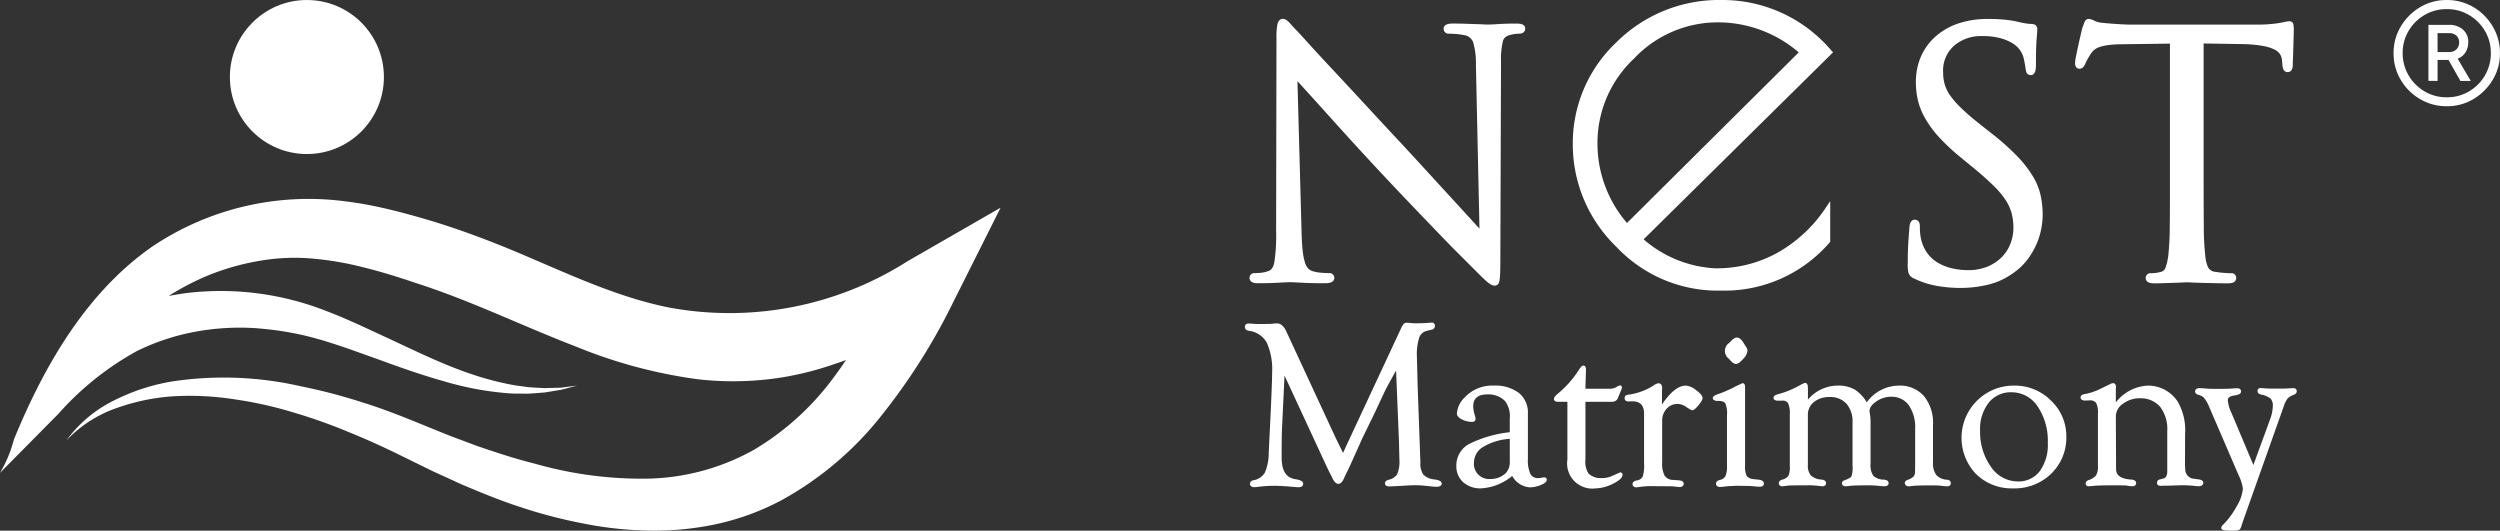
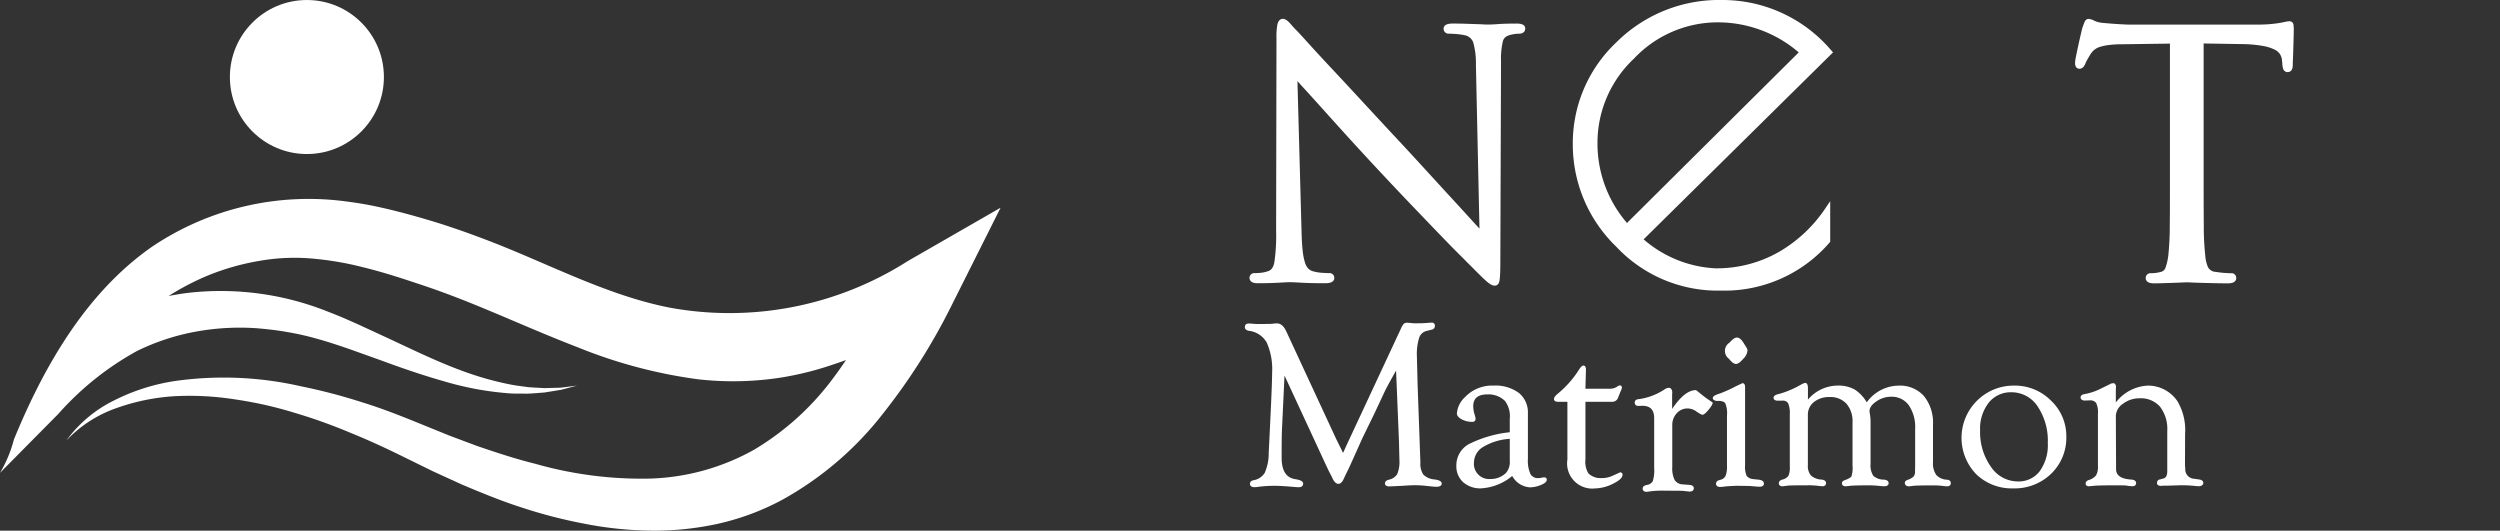
<svg xmlns="http://www.w3.org/2000/svg" width="197.861" height="41.998" viewBox="0 0 197.861 41.998">
  <rect x="0" y="0" width="197.861" height="41.998" fill="#333333" stroke="none" />
  <g id="Group_70580" data-name="Group 70580" transform="translate(971 1200)">
    <g id="Group_67059" data-name="Group 67059" transform="translate(-971 -1200)">
      <g id="Group_391" data-name="Group 391" transform="translate(0 0.001)">
        <g id="XMLID_1_" transform="translate(0 15.765)">
          <path id="Path_448" data-name="Path 448" d="M10.671,82.223q.657-.541,1.36-1.033A22.185,22.185,0,0,1,27.478,77.6q1.164.144,2.311.389c1.611.342,3.157.774,4.682,1.236,1.507.468,3.051,1.02,4.515,1.591,4.59,1.786,9.164,4.224,14.021,5.177a26.228,26.228,0,0,0,18.85-3.678l7.354-4.228L75.42,85.647a48.479,48.479,0,0,1-5.464,8.669,26.124,26.124,0,0,1-8.083,6.92,19.95,19.95,0,0,1-5.11,1.882,23.372,23.372,0,0,1-5.334.525,28.809,28.809,0,0,1-5.193-.554,38.631,38.631,0,0,1-4.947-1.281c-1.611-.517-3.161-1.159-4.7-1.806L34.3,98.955l-2.2-1.079c-1.428-.709-2.874-1.379-4.346-1.975a42.233,42.233,0,0,0-4.48-1.6,30.928,30.928,0,0,0-4.627-1.039A23.2,23.2,0,0,0,13.929,93a16.588,16.588,0,0,0-4.641.929,9.931,9.931,0,0,0-4.014,2.582,10.259,10.259,0,0,1,3.757-3.163A15.963,15.963,0,0,1,13.8,91.813a27.429,27.429,0,0,1,10,.4,44.778,44.778,0,0,1,4.845,1.263c1.595.491,3.142,1.1,4.682,1.729l2.254.916,2.22.831c1.5.511,3,1.01,4.521,1.385a30.79,30.79,0,0,0,9.073,1.191,17.957,17.957,0,0,0,8.3-2.283,21.435,21.435,0,0,0,6.446-5.914c.291-.383.56-.788.835-1.185-.505.179-1.016.356-1.552.527a24.247,24.247,0,0,1-2.466.648,22.224,22.224,0,0,1-2.566.389,24.6,24.6,0,0,1-5.152-.047,39.045,39.045,0,0,1-9.539-2.546c-2.979-1.147-5.792-2.428-8.582-3.546-1.4-.562-2.759-1.061-4.191-1.527-1.411-.475-2.825-.916-4.222-1.257a24.883,24.883,0,0,0-4.152-.69,16.089,16.089,0,0,0-4.087.212,19.258,19.258,0,0,0-3.922,1.114,20.634,20.634,0,0,0-3.179,1.65c.536-.1,1.073-.193,1.615-.255A22.816,22.816,0,0,1,25.939,86.3c.882.334,1.633.668,2.478,1.045l2.407,1.114c1.591.739,3.153,1.5,4.755,2.146.8.324,1.611.617,2.432.872a25.1,25.1,0,0,0,2.5.621c.424.079.851.124,1.281.187.43.039.861.053,1.3.081L44.4,92.33l1.3-.165L44.42,92.5l-1.312.212c-.442.031-.886.075-1.334.092-.444-.006-.894.006-1.34-.018a24.364,24.364,0,0,1-5.273-.961c-1.717-.485-3.4-1.069-5.042-1.676l-2.46-.88c-.786-.269-1.67-.566-2.452-.782a21.8,21.8,0,0,0-2.442-.558c-.819-.149-1.639-.236-2.46-.305a19.412,19.412,0,0,0-4.867.285,17.843,17.843,0,0,0-4.562,1.511,23.34,23.34,0,0,0-6.248,4.994L.321,98.766l-.3.306a10.166,10.166,0,0,0,1.1-2.639C3.256,91.218,6.217,85.887,10.671,82.223Z" transform="translate(-0.02 -77.414)" fill="#fff" />
        </g>
        <g id="Group_390" data-name="Group 390" transform="translate(18.194)">
          <ellipse id="Ellipse_29" data-name="Ellipse 29" cx="6.095" cy="6.095" rx="6.095" ry="6.095" fill="#fff" />
        </g>
      </g>
      <g id="Group_61938" data-name="Group 61938" transform="translate(98.527 0)">
        <g id="Group_388" data-name="Group 388" transform="translate(0.367 0)">
          <path id="Path_434" data-name="Path 434" d="M435.827,30.811c-.553,0-1.042.013-1.451.041s-.677.038-.811.038c-.068,0-.194,0-.376-.013s-.41-.017-.668-.026l-.826-.028c-.295-.009-.6-.013-.9-.013-.184,0-.745,0-.745.4a.388.388,0,0,0,.427.4c.1,0,.28.009.529.026a5.291,5.291,0,0,1,.721.1.893.893,0,0,1,.666.561,6.073,6.073,0,0,1,.213,1.767l.282,12.976q-.256-.272-.6-.653c-.444-.487-.958-1.052-1.545-1.69l-.418-.455c-.463-.506-.95-1.035-1.46-1.594q-1-1.092-1.985-2.158-1.543-1.649-2.994-3.221t-2.623-2.824c-.743-.792-1.391-1.494-1.927-2.087-.344-.38-.783-.864-.926-1.005s-.3-.314-.482-.523c-.237-.271-.423-.393-.6-.393-.124,0-.343.058-.433.444a5.417,5.417,0,0,0-.073,1.1l-.028,15.253a14.377,14.377,0,0,1-.143,2.486c-.081.4-.243.621-.517.694a2.217,2.217,0,0,1-.557.122c-.2.017-.361.026-.461.026a.376.376,0,0,0-.427.373c0,.16.083.427.638.427.6,0,1.157-.013,1.65-.041s.785-.041.907-.041c.083,0,.312.006.92.041.5.028,1.142.041,1.9.041.572,0,.694-.233.694-.427a.375.375,0,0,0-.427-.373c-.12,0-.307-.009-.559-.026a3.367,3.367,0,0,1-.713-.124.829.829,0,0,1-.363-.213,1.145,1.145,0,0,1-.254-.461,4.633,4.633,0,0,1-.177-.862c-.043-.359-.075-.813-.092-1.351l-.331-12.161q.262.295.625.692.692.759,1.622,1.795t2.036,2.252c.713.781,1.479,1.611,2.277,2.465.749.8,1.5,1.6,2.239,2.371q1.172,1.226,2.183,2.277c.677.7,1.255,1.3,1.72,1.761s.74.743.811.811l.864.864c.222.222.408.4.557.529a2.271,2.271,0,0,0,.371.28.635.635,0,0,0,.3.092.348.348,0,0,0,.29-.139.712.712,0,0,0,.107-.337,5.6,5.6,0,0,0,.043-.583c.008-.25.013-.593.013-1.046l.053-15.6a6.308,6.308,0,0,1,.151-1.654c.053-.171.177-.408.668-.506a3.093,3.093,0,0,1,.358-.062c.09-.009.169-.013.233-.013.47,0,.506-.307.506-.4C436.521,30.946,436.288,30.811,435.827,30.811Z" transform="translate(-414.69 -28.946)" fill="#fff" />
-           <path id="Path_435" data-name="Path 435" d="M668.4,42.883a9.133,9.133,0,0,0-1.227-1.569,19.22,19.22,0,0,0-1.953-1.75l-.747-.587c-.627-.489-1.157-.931-1.569-1.319a7.962,7.962,0,0,1-.973-1.061,3.075,3.075,0,0,1-.487-.933,3.44,3.44,0,0,1-.137-.99,2.608,2.608,0,0,1,.871-2.113,3.259,3.259,0,0,1,2.19-.76,5.529,5.529,0,0,1,1.46.164,3.784,3.784,0,0,1,.943.388,1.988,1.988,0,0,1,.516.429,2.225,2.225,0,0,1,.226.329,1.945,1.945,0,0,1,.2.583c.06.288.1.51.117.67a2.482,2.482,0,0,0,.058.273.35.35,0,0,0,.365.25c.4,0,.4-.6.4-.826,0-.916.017-1.575.054-2.021.047-.61.054-.749.054-.8,0-.194-.126-.4-.48-.4a2.453,2.453,0,0,1-.331-.026c-.124-.017-.312-.051-.546-.1a7.869,7.869,0,0,0-1.136-.2,12.88,12.88,0,0,0-1.4-.068,7.307,7.307,0,0,0-2.358.356,5.25,5.25,0,0,0-1.8,1.029,4.581,4.581,0,0,0-1.159,1.592,5.038,5.038,0,0,0-.4,2.03,6.35,6.35,0,0,0,.151,1.392,5.464,5.464,0,0,0,.553,1.415,8.1,8.1,0,0,0,1.08,1.49,15.988,15.988,0,0,0,1.754,1.646l1.2.984c.551.463,1.031.894,1.426,1.281a6.778,6.778,0,0,1,.915,1.084,3.8,3.8,0,0,1,.493,1.059A4.521,4.521,0,0,1,666.87,47a3.431,3.431,0,0,1-.226,1.2,3.087,3.087,0,0,1-.661,1.061,3.459,3.459,0,0,1-1.116.764,3.893,3.893,0,0,1-1.59.3,5.633,5.633,0,0,1-1.257-.141,3.971,3.971,0,0,1-1.125-.442,2.783,2.783,0,0,1-.854-.779,3.127,3.127,0,0,1-.5-1.178,4.194,4.194,0,0,1-.064-.519c-.008-.164-.013-.305-.013-.427,0-.47-.307-.506-.4-.506-.177,0-.393.109-.425.621-.017.213-.045.57-.079,1.067s-.053,1.1-.053,1.771a2.781,2.781,0,0,0,.062.766.752.752,0,0,0,.457.438,6.83,6.83,0,0,0,1.786.576,10.712,10.712,0,0,0,1.874.162,9.282,9.282,0,0,0,2.181-.258,5.645,5.645,0,0,0,1.962-.9,4.938,4.938,0,0,0,1.182-1.127,6.147,6.147,0,0,0,.717-1.255,5.673,5.673,0,0,0,.359-1.219,6.239,6.239,0,0,0,.1-.992,7.454,7.454,0,0,0-.165-1.577A4.928,4.928,0,0,0,668.4,42.883Z" transform="translate(-606.413 -28.946)" fill="#fff" />
          <path id="Path_436" data-name="Path 436" d="M737.7,30.911a.314.314,0,0,0-.331-.275,1.623,1.623,0,0,0-.312.045c-.122.026-.28.058-.469.092-.207.034-.465.066-.768.092s-.67.038-1.086.038h-9.982c-.154,0-.435-.013-.864-.038s-.833-.058-1.217-.094a2.072,2.072,0,0,1-.707-.162,1.111,1.111,0,0,0-.484-.158c-.154,0-.271.111-.348.329-.045.122-.083.226-.122.322-.017.047-.045.152-.126.5-.062.267-.13.561-.2.881s-.135.621-.188.9a3.329,3.329,0,0,0-.083.561c0,.431.288.452.346.452.139,0,.331-.07.465-.4a2.794,2.794,0,0,1,.137-.284c.062-.115.162-.286.295-.5a1.452,1.452,0,0,1,.324-.348,1.415,1.415,0,0,1,.463-.218,4.355,4.355,0,0,1,.726-.139,8.827,8.827,0,0,1,1.029-.051l3.724-.051V43.443c0,1.276,0,2.418-.013,3.419a22.129,22.129,0,0,1-.118,2.328,4.7,4.7,0,0,1-.215.941.5.5,0,0,1-.405.348,2.335,2.335,0,0,1-.367.073,2.94,2.94,0,0,1-.373.026.376.376,0,0,0-.427.373c0,.16.083.427.638.427.2,0,.439,0,.726-.013l.826-.026c.267-.009.5-.017.709-.028s.316-.013.35-.013.151,0,.35.013.463.017.775.028c.218.006.448.013.7.017l.331.009c.373.009.749.013,1.123.013.557,0,.638-.267.638-.427a.375.375,0,0,0-.427-.373c-.118,0-.3-.009-.53-.026a6.039,6.039,0,0,1-.64-.079.732.732,0,0,1-.632-.359,2.8,2.8,0,0,1-.222-.922,21.418,21.418,0,0,1-.117-2.331c-.008-.99-.013-2.141-.013-3.419V32.394l3.135.051a9.978,9.978,0,0,1,1.549.143,3.592,3.592,0,0,1,.926.286,1.053,1.053,0,0,1,.436.373,1.093,1.093,0,0,1,.156.47l.028.292a1.288,1.288,0,0,0,.088.45.36.36,0,0,0,.337.2c.119,0,.4-.055.4-.559,0-.07,0-.222.013-.459s.017-.512.028-.813l.026-.9c.009-.3.013-.555.013-.751C737.713,31.067,737.706,30.984,737.7,30.911Z" transform="translate(-655.078 -28.954)" fill="#fff" />
          <path id="Path_437" data-name="Path 437" d="M554.859,27.433a11.281,11.281,0,0,0-8.624-3.993,11.53,11.53,0,0,0-8.424,3.387,10.964,10.964,0,0,0-3.41,8.018,11.247,11.247,0,0,0,3.434,8.114,11.017,11.017,0,0,0,8.067,3.483h.431a10.975,10.975,0,0,0,8.385-3.8l.055-.062V39.361l-.391.578a11.119,11.119,0,0,1-3.685,3.449,9.906,9.906,0,0,1-5.035,1.287,9.379,9.379,0,0,1-5.656-2.292L555,27.583Zm-2.576.154-13.593,13.5a9.614,9.614,0,0,1-2.335-6.383,9.136,9.136,0,0,1,2.879-6.616,9.109,9.109,0,0,1,6.593-2.879A9.809,9.809,0,0,1,552.283,27.587Z" transform="translate(-508.817 -23.44)" fill="#fff" />
        </g>
        <g id="Group_389" data-name="Group 389" transform="translate(0 25.535)">
          <path id="Path_438" data-name="Path 438" d="M427.989,155.3a1.427,1.427,0,0,1-.89-.378,1.5,1.5,0,0,1-.239-.958l-.222-6.172-.055-2.222a4.371,4.371,0,0,1,.183-1.5.823.823,0,0,1,.6-.529l.395-.1a.289.289,0,0,0,.245-.295.237.237,0,0,0-.273-.26c-.066.006-.154.013-.267.019-.23.023-.54.036-.922.036-.119,0-.22,0-.295-.009-.22-.023-.361-.036-.414-.036a.41.41,0,0,0-.3.092,1.583,1.583,0,0,0-.222.386l-4.328,9.28-.192.431a1.123,1.123,0,0,1-.058.107,1.206,1.206,0,0,1-.083-.173l-.469-.948-3.842-8.285-.1-.211c-.192-.416-.44-.627-.736-.627a2.628,2.628,0,0,0-.348.028c-.13.013-.45.019-.95.019a5.768,5.768,0,0,1-.619-.019c-.151-.013-.254-.019-.312-.019-.2,0-.309.1-.309.28,0,.113.06.258.342.3a1.875,1.875,0,0,1,1.392.933,5.188,5.188,0,0,1,.423,2.393c0,.506-.045,1.705-.139,3.664l-.13,2.674a3.831,3.831,0,0,1-.312,1.569,1.281,1.281,0,0,1-.886.589c-.247.051-.286.194-.286.275,0,.1.047.277.356.277a2.053,2.053,0,0,0,.3-.028,9.836,9.836,0,0,1,1.276-.081c.371,0,.9.03,1.582.092a3.061,3.061,0,0,0,.35.019c.3,0,.346-.179.346-.288,0-.224-.359-.307-.63-.35-.723-.111-1.074-.672-1.074-1.718,0-1.138.009-1.872.028-2.245l.2-4.236,3.327,7.18.186.391c.134.256.23.442.256.5.149.335.312.5.493.5s.329-.158.463-.478c.032-.068.085-.184.164-.348.141-.275.31-.634.5-1.063l.775-1.729.944-1.934.822-1.756c.156-.32.459-.877.9-1.658l.228,5.577.036,1.5a2.54,2.54,0,0,1-.175,1.123,1.039,1.039,0,0,1-.679.442c-.239.066-.288.19-.288.284s.045.241.346.241c.1,0,.463-.017,1.11-.051.4-.028.7-.041.894-.041a7.647,7.647,0,0,1,.764.036l.719.075c.088.006.167.011.235.011.348,0,.42-.143.42-.26C428.546,155.408,428.228,155.335,427.989,155.3Z" transform="translate(-412.97 -142.888)" fill="#fff" />
          <path id="Path_439" data-name="Path 439" d="M498.224,173.495a1.257,1.257,0,0,0-.237.041,1.22,1.22,0,0,1-.2.015.656.656,0,0,1-.625-.324,2.565,2.565,0,0,1-.2-1.18v-3.609a1.988,1.988,0,0,0-.722-1.633,3.115,3.115,0,0,0-2-.574,2.951,2.951,0,0,0-2.26.916,1.967,1.967,0,0,0-.638,1.285c0,.179.132.339.395.476a1.75,1.75,0,0,0,.819.192.269.269,0,0,0,.207-.072.229.229,0,0,0,.055-.177,1.3,1.3,0,0,0-.068-.309,2.371,2.371,0,0,1-.115-.672c0-.634.371-.943,1.137-.943a1.847,1.847,0,0,1,1.381.527,2.009,2.009,0,0,1,.374,1.4v1.067a9.47,9.47,0,0,0-3.227.935,1.915,1.915,0,0,0-1,1.714,1.691,1.691,0,0,0,.536,1.306,2.051,2.051,0,0,0,1.43.487,4.22,4.22,0,0,0,2.454-.98,1.725,1.725,0,0,0,1.387.9,2.317,2.317,0,0,0,.862-.177c.322-.13.476-.258.484-.405a.2.2,0,0,0-.051-.16A.249.249,0,0,0,498.224,173.495Zm-4.779-2.424a4.627,4.627,0,0,1,2.083-.625v1.737a1.317,1.317,0,0,1-.3.958,1.715,1.715,0,0,1-1.236.482,1.2,1.2,0,0,1-1.3-1.3A1.465,1.465,0,0,1,493.445,171.07Z" transform="translate(-474.564 -161.248)" fill="#fff" />
          <path id="Path_440" data-name="Path 440" d="M532.7,167.254l-.572.258a1.969,1.969,0,0,1-.914.194,1.353,1.353,0,0,1-1.02-.371,1.754,1.754,0,0,1-.235-1.114v-4.554h2.1a.476.476,0,0,0,.48-.32l.211-.525a.79.79,0,0,0,.09-.258.183.183,0,0,0-.049-.156.152.152,0,0,0-.137-.032.594.594,0,0,0-.235.124,1.046,1.046,0,0,1-.583.135h-1.88L530,159.12c0-.277-.132-.32-.209-.32s-.192.075-.419.444a8.037,8.037,0,0,1-1.635,1.812c-.184.156-.267.28-.267.393,0,.081.041.22.32.22h.741v4.567a1.99,1.99,0,0,0,2.2,2.288,3.235,3.235,0,0,0,1.389-.361c.521-.252.775-.489.775-.726A.178.178,0,0,0,532.7,167.254Z" transform="translate(-503.007 -155.404)" fill="#fff" />
-           <path id="Path_441" data-name="Path 441" d="M559.274,165.919a1.49,1.49,0,0,0-.8-.356c-.6,0-1.216.489-1.893,1.49v-1.1l.009-.179a.438.438,0,0,0-.1-.327.271.271,0,0,0-.2-.066.7.7,0,0,0-.246.085,4.943,4.943,0,0,1-2.01.8,1.28,1.28,0,0,0-.226.034.258.258,0,0,0-.188.245c0,.171.107.269.294.269l.312-.009c.627,0,.935.32.935.98v3.953a2.846,2.846,0,0,1-.109,1.027.617.617,0,0,1-.453.3c-.232.045-.35.141-.35.286a.242.242,0,0,0,.07.184.328.328,0,0,0,.239.077h.028c.062-.006.175-.021.337-.047a7.876,7.876,0,0,1,1.014-.045l1.071.008c.22,0,.391.006.508.017.335.041.414.047.444.047.305,0,.338-.186.338-.265,0-.109-.064-.245-.369-.265l-.478-.036a.812.812,0,0,1-.664-.335,2.093,2.093,0,0,1-.194-1.056v-3.283a1.362,1.362,0,0,1,.354-.958,1.142,1.142,0,0,1,.879-.38,1.246,1.246,0,0,1,.709.265c.331.215.405.235.452.235h0c.075-.006.2-.055.489-.408s.318-.482.312-.563C559.775,166.361,559.611,166.167,559.274,165.919Z" transform="translate(-523.569 -160.579)" fill="#fff" />
+           <path id="Path_441" data-name="Path 441" d="M559.274,165.919c-.6,0-1.216.489-1.893,1.49v-1.1l.009-.179a.438.438,0,0,0-.1-.327.271.271,0,0,0-.2-.066.7.7,0,0,0-.246.085,4.943,4.943,0,0,1-2.01.8,1.28,1.28,0,0,0-.226.034.258.258,0,0,0-.188.245c0,.171.107.269.294.269l.312-.009c.627,0,.935.32.935.98v3.953a2.846,2.846,0,0,1-.109,1.027.617.617,0,0,1-.453.3c-.232.045-.35.141-.35.286a.242.242,0,0,0,.07.184.328.328,0,0,0,.239.077h.028c.062-.006.175-.021.337-.047a7.876,7.876,0,0,1,1.014-.045l1.071.008c.22,0,.391.006.508.017.335.041.414.047.444.047.305,0,.338-.186.338-.265,0-.109-.064-.245-.369-.265l-.478-.036a.812.812,0,0,1-.664-.335,2.093,2.093,0,0,1-.194-1.056v-3.283a1.362,1.362,0,0,1,.354-.958,1.142,1.142,0,0,1,.879-.38,1.246,1.246,0,0,1,.709.265c.331.215.405.235.452.235h0c.075-.006.2-.055.489-.408s.318-.482.312-.563C559.775,166.361,559.611,166.167,559.274,165.919Z" transform="translate(-523.569 -160.579)" fill="#fff" />
          <path id="Path_442" data-name="Path 442" d="M591.655,150.5c.156,0,.346-.132.58-.408a1.068,1.068,0,0,0,.335-.645.5.5,0,0,0-.1-.275l-.222-.352c-.171-.275-.341-.408-.523-.408-.152,0-.335.128-.583.406a.772.772,0,0,0-.034,1.281C591.326,150.369,591.5,150.5,591.655,150.5Z" transform="translate(-552.792 -147.231)" fill="#fff" />
          <path id="Path_443" data-name="Path 443" d="M589.933,172.971l-.42-.045a.754.754,0,0,1-.546-.25,1.742,1.742,0,0,1-.13-.834v-6.209c0-.25-.122-.3-.194-.3l-.021,0-.512.241a9.953,9.953,0,0,1-1.3.585c-.361.113-.519.213-.527.342a.175.175,0,0,0,.047.132.509.509,0,0,0,.373.1c.294,0,.487.064.568.194a1.988,1.988,0,0,1,.134.952v4.012a1.943,1.943,0,0,1-.109.766.575.575,0,0,1-.361.307l-.177.055a.281.281,0,0,0-.22.275c0,.075.032.25.329.25a3.32,3.32,0,0,0,.348-.03c.062-.011.151-.019.275-.028l.668-.036.593.011c.269,0,.478.006.638.021.3.03.5.043.608.043.273,0,.325-.143.329-.23C590.333,173.169,590.27,173.015,589.933,172.971Z" transform="translate(-549.251 -160.54)" fill="#fff" />
          <path id="Path_444" data-name="Path 444" d="M622.506,172.916a1.212,1.212,0,0,1-.858-.376,1.59,1.59,0,0,1-.258-1v-2.969a3.36,3.36,0,0,0-.717-2.277,2.543,2.543,0,0,0-2.008-.824,3.159,3.159,0,0,0-2.518,1.321,2.992,2.992,0,0,0-.935-1,2.618,2.618,0,0,0-1.368-.324,3.106,3.106,0,0,0-2.352,1.11v-.9c0-.28-.073-.42-.218-.42-.049,0-.141.026-.474.213a7.317,7.317,0,0,1-1.75.7c-.186.055-.279.145-.279.267a.167.167,0,0,0,.087.158.335.335,0,0,0,.2.064h.406a.482.482,0,0,1,.461.209,1.955,1.955,0,0,1,.132.871v4.121a1.637,1.637,0,0,1-.109.751.866.866,0,0,1-.5.3c-.214.068-.258.192-.258.284a.217.217,0,0,0,.066.169.318.318,0,0,0,.254.07c.068-.009.181-.021.341-.043.124-.013.228-.021.316-.021l.627-.011h.619a6.343,6.343,0,0,1,.757.028c.211.026.361.041.45.047h.026a.3.3,0,0,0,.213-.07.225.225,0,0,0,.066-.171c0-.115-.062-.258-.356-.286a1.365,1.365,0,0,1-.841-.326,1.166,1.166,0,0,1-.241-.817v-3.957a1.266,1.266,0,0,1,.472-1.033,1.915,1.915,0,0,1,1.259-.4,1.7,1.7,0,0,1,1.323.529,2.122,2.122,0,0,1,.48,1.471v3.415a2.27,2.27,0,0,1-.083.86c-.03.053-.139.164-.536.307-.181.064-.22.164-.22.237s.03.241.3.241a2.054,2.054,0,0,0,.3-.028c.213-.03.747-.045,1.586-.045a8.335,8.335,0,0,1,.862.056c.145.013.241.019.3.019.3,0,.348-.154.348-.245,0-.113-.066-.254-.378-.282a1.206,1.206,0,0,1-.835-.305,1.479,1.479,0,0,1-.216-.926v-3.332a3.948,3.948,0,0,0-.057-.653,1.233,1.233,0,0,1-.026-.216c0-.256.179-.51.536-.753a2.026,2.026,0,0,1,1.15-.374,1.664,1.664,0,0,1,1.413.66,3.066,3.066,0,0,1,.512,1.887v3.011l-.009.316a.683.683,0,0,1-.1.427,1.282,1.282,0,0,1-.5.282c-.184.073-.213.177-.207.25s.043.256.329.256a2.115,2.115,0,0,0,.286-.032c.2-.028.711-.041,1.516-.041a6.478,6.478,0,0,1,.907.045,2.221,2.221,0,0,0,.3.028c.271,0,.3-.169.3-.241C622.8,173.1,622.76,172.937,622.506,172.916Z" transform="translate(-566.931 -160.485)" fill="#fff" />
          <path id="Path_445" data-name="Path 445" d="M682.591,166.24a4.1,4.1,0,0,0-2.96,1.2,4.141,4.141,0,0,0-.068,5.8,4.033,4.033,0,0,0,2.937,1.133,4.149,4.149,0,0,0,3.013-1.165,3.962,3.962,0,0,0,1.193-2.947,3.844,3.844,0,0,0-1.212-2.832A4.012,4.012,0,0,0,682.591,166.24Zm2.649,4.55a3.529,3.529,0,0,1-.64,2.226,2.1,2.1,0,0,1-1.735.809,2.573,2.573,0,0,1-2.121-1.152,4.747,4.747,0,0,1-.862-2.9,3.333,3.333,0,0,1,.685-2.183,2.218,2.218,0,0,1,1.791-.824,2.466,2.466,0,0,1,2.07,1.11A4.874,4.874,0,0,1,685.24,170.79Z" transform="translate(-621.695 -161.256)" fill="#fff" />
          <path id="Path_446" data-name="Path 446" d="M731.847,172.961l-.386-.056a.74.74,0,0,1-.706-.636l-.028-.435.008-2.484a4.472,4.472,0,0,0-.6-2.574,2.8,2.8,0,0,0-2.4-1.242,3.4,3.4,0,0,0-2.482,1.332v-.828c0-.132,0-.25.008-.346a.375.375,0,0,0-.068-.288.207.207,0,0,0-.158-.064.546.546,0,0,0-.256.081l-.358.175-.487.239a4.635,4.635,0,0,1-1.17.371c-.2.041-.3.128-.3.258a.213.213,0,0,0,.122.2.375.375,0,0,0,.19.049l.395-.011a.584.584,0,0,1,.523.2,1.681,1.681,0,0,1,.143.843v4.16a1.355,1.355,0,0,1-.147.728,1.167,1.167,0,0,1-.6.376q-.211.087-.224.25a.219.219,0,0,0,.051.169.254.254,0,0,0,.192.068c.062,0,.188-.011.38-.032s.773-.041,1.739-.041c.457,0,.747.006.854.019a3.184,3.184,0,0,0,.485.053c.263,0,.292-.175.292-.25,0-.111-.066-.25-.38-.278-.783-.047-1.178-.3-1.206-.773l-.019-4.254a1.206,1.206,0,0,1,.563-.969,2.136,2.136,0,0,1,1.315-.435,2.019,2.019,0,0,1,1.62.666,2.894,2.894,0,0,1,.572,1.921V172.3c0,.341-.1.534-.309.585l-.273.073a.255.255,0,0,0-.228.258.225.225,0,0,0,.1.211l.164.041.273-.019h.352l.907-.028a9.769,9.769,0,0,1,1.112.041,3.423,3.423,0,0,0,.369.032.429.429,0,0,0,.32-.1.249.249,0,0,0,.064-.183C732.169,173.119,732.107,173,731.847,172.961Z" transform="translate(-656.324 -160.548)" fill="#fff" />
-           <path id="Path_447" data-name="Path 447" d="M772.713,167.15c-.068,0-.207.006-.418.017-.18.013-.5.019-.958.019-.414,0-.69-.006-.819-.019l-.369-.028a.267.267,0,0,0-.2.062.235.235,0,0,0-.066.179c0,.1.049.226.282.277a1.684,1.684,0,0,1,.747.316.806.806,0,0,1,.18.583,3.19,3.19,0,0,1-.218,1.061l-1.321,3.613-1.735-4.123a2.935,2.935,0,0,1-.29-.992c0-.077,0-.309.485-.382.262-.038.566-.109.566-.314a.243.243,0,0,0-.07-.184.323.323,0,0,0-.233-.077c-.079,0-.194,0-.363.019-.234.017-.642.028-1.208.028-.457,0-.775-.008-.92-.028-.2-.019-.363-.028-.5-.028-.3,0-.346.173-.346.277s.088.2.262.25a.908.908,0,0,1,.463.26,2.894,2.894,0,0,1,.4.717l2.314,5.37a3.663,3.663,0,0,1,.344,1.067,3.193,3.193,0,0,1-.474,1.381,6.508,6.508,0,0,1-1.106,1.5.346.346,0,0,0-.134.239c0,.154.2.213.706.213a2.528,2.528,0,0,0,.672-.04c.094-.034.167-.139.224-.329l.09-.292,3.263-9.194a2.08,2.08,0,0,1,.3-.6,1.209,1.209,0,0,1,.482-.292c.16-.07.241-.164.241-.282C772.987,167.319,772.961,167.15,772.713,167.15Z" transform="translate(-689.737 -161.963)" fill="#fff" />
        </g>
      </g>
-       <path id="Path_38027" data-name="Path 38027" d="M5.29-4.922a4.108,4.108,0,0,1-2.126-.566A4.274,4.274,0,0,1,1.637-7.007a4.064,4.064,0,0,1-.566-2.118,4.034,4.034,0,0,1,.566-2.1,4.363,4.363,0,0,1,1.519-1.527,4.05,4.05,0,0,1,2.134-.575A4.09,4.09,0,0,1,6.924-13a4.178,4.178,0,0,1,1.338.911,4.372,4.372,0,0,1,.9,1.338,4.032,4.032,0,0,1,.328,1.625,4.02,4.02,0,0,1-.575,2.118A4.363,4.363,0,0,1,7.392-5.489,4.034,4.034,0,0,1,5.29-4.922Zm0-.706A3.376,3.376,0,0,0,7.047-6.1,3.52,3.52,0,0,0,8.3-7.36a3.419,3.419,0,0,0,.468-1.765A3.376,3.376,0,0,0,8.3-10.882a3.541,3.541,0,0,0-1.256-1.256,3.376,3.376,0,0,0-1.757-.468,3.407,3.407,0,0,0-1.773.468,3.541,3.541,0,0,0-1.256,1.256,3.376,3.376,0,0,0-.468,1.757A3.419,3.419,0,0,0,2.261-7.36,3.52,3.52,0,0,0,3.517-6.1,3.406,3.406,0,0,0,5.29-5.628Zm-1.461-1.3v-4.433H5.471a1.6,1.6,0,0,1,1.084.369,1.285,1.285,0,0,1,.427,1.026,1.51,1.51,0,0,1-.2.747,1.231,1.231,0,0,1-.64.534L7.178-6.925H6.358L5.422-8.583h-.87v1.658Zm.722-2.282h.919a.776.776,0,0,0,.575-.213.755.755,0,0,0,.213-.558.681.681,0,0,0-.213-.525.814.814,0,0,0-.575-.2H4.552Z" transform="translate(188.368 13.329)" fill="#fff" />
    </g>
  </g>
</svg>